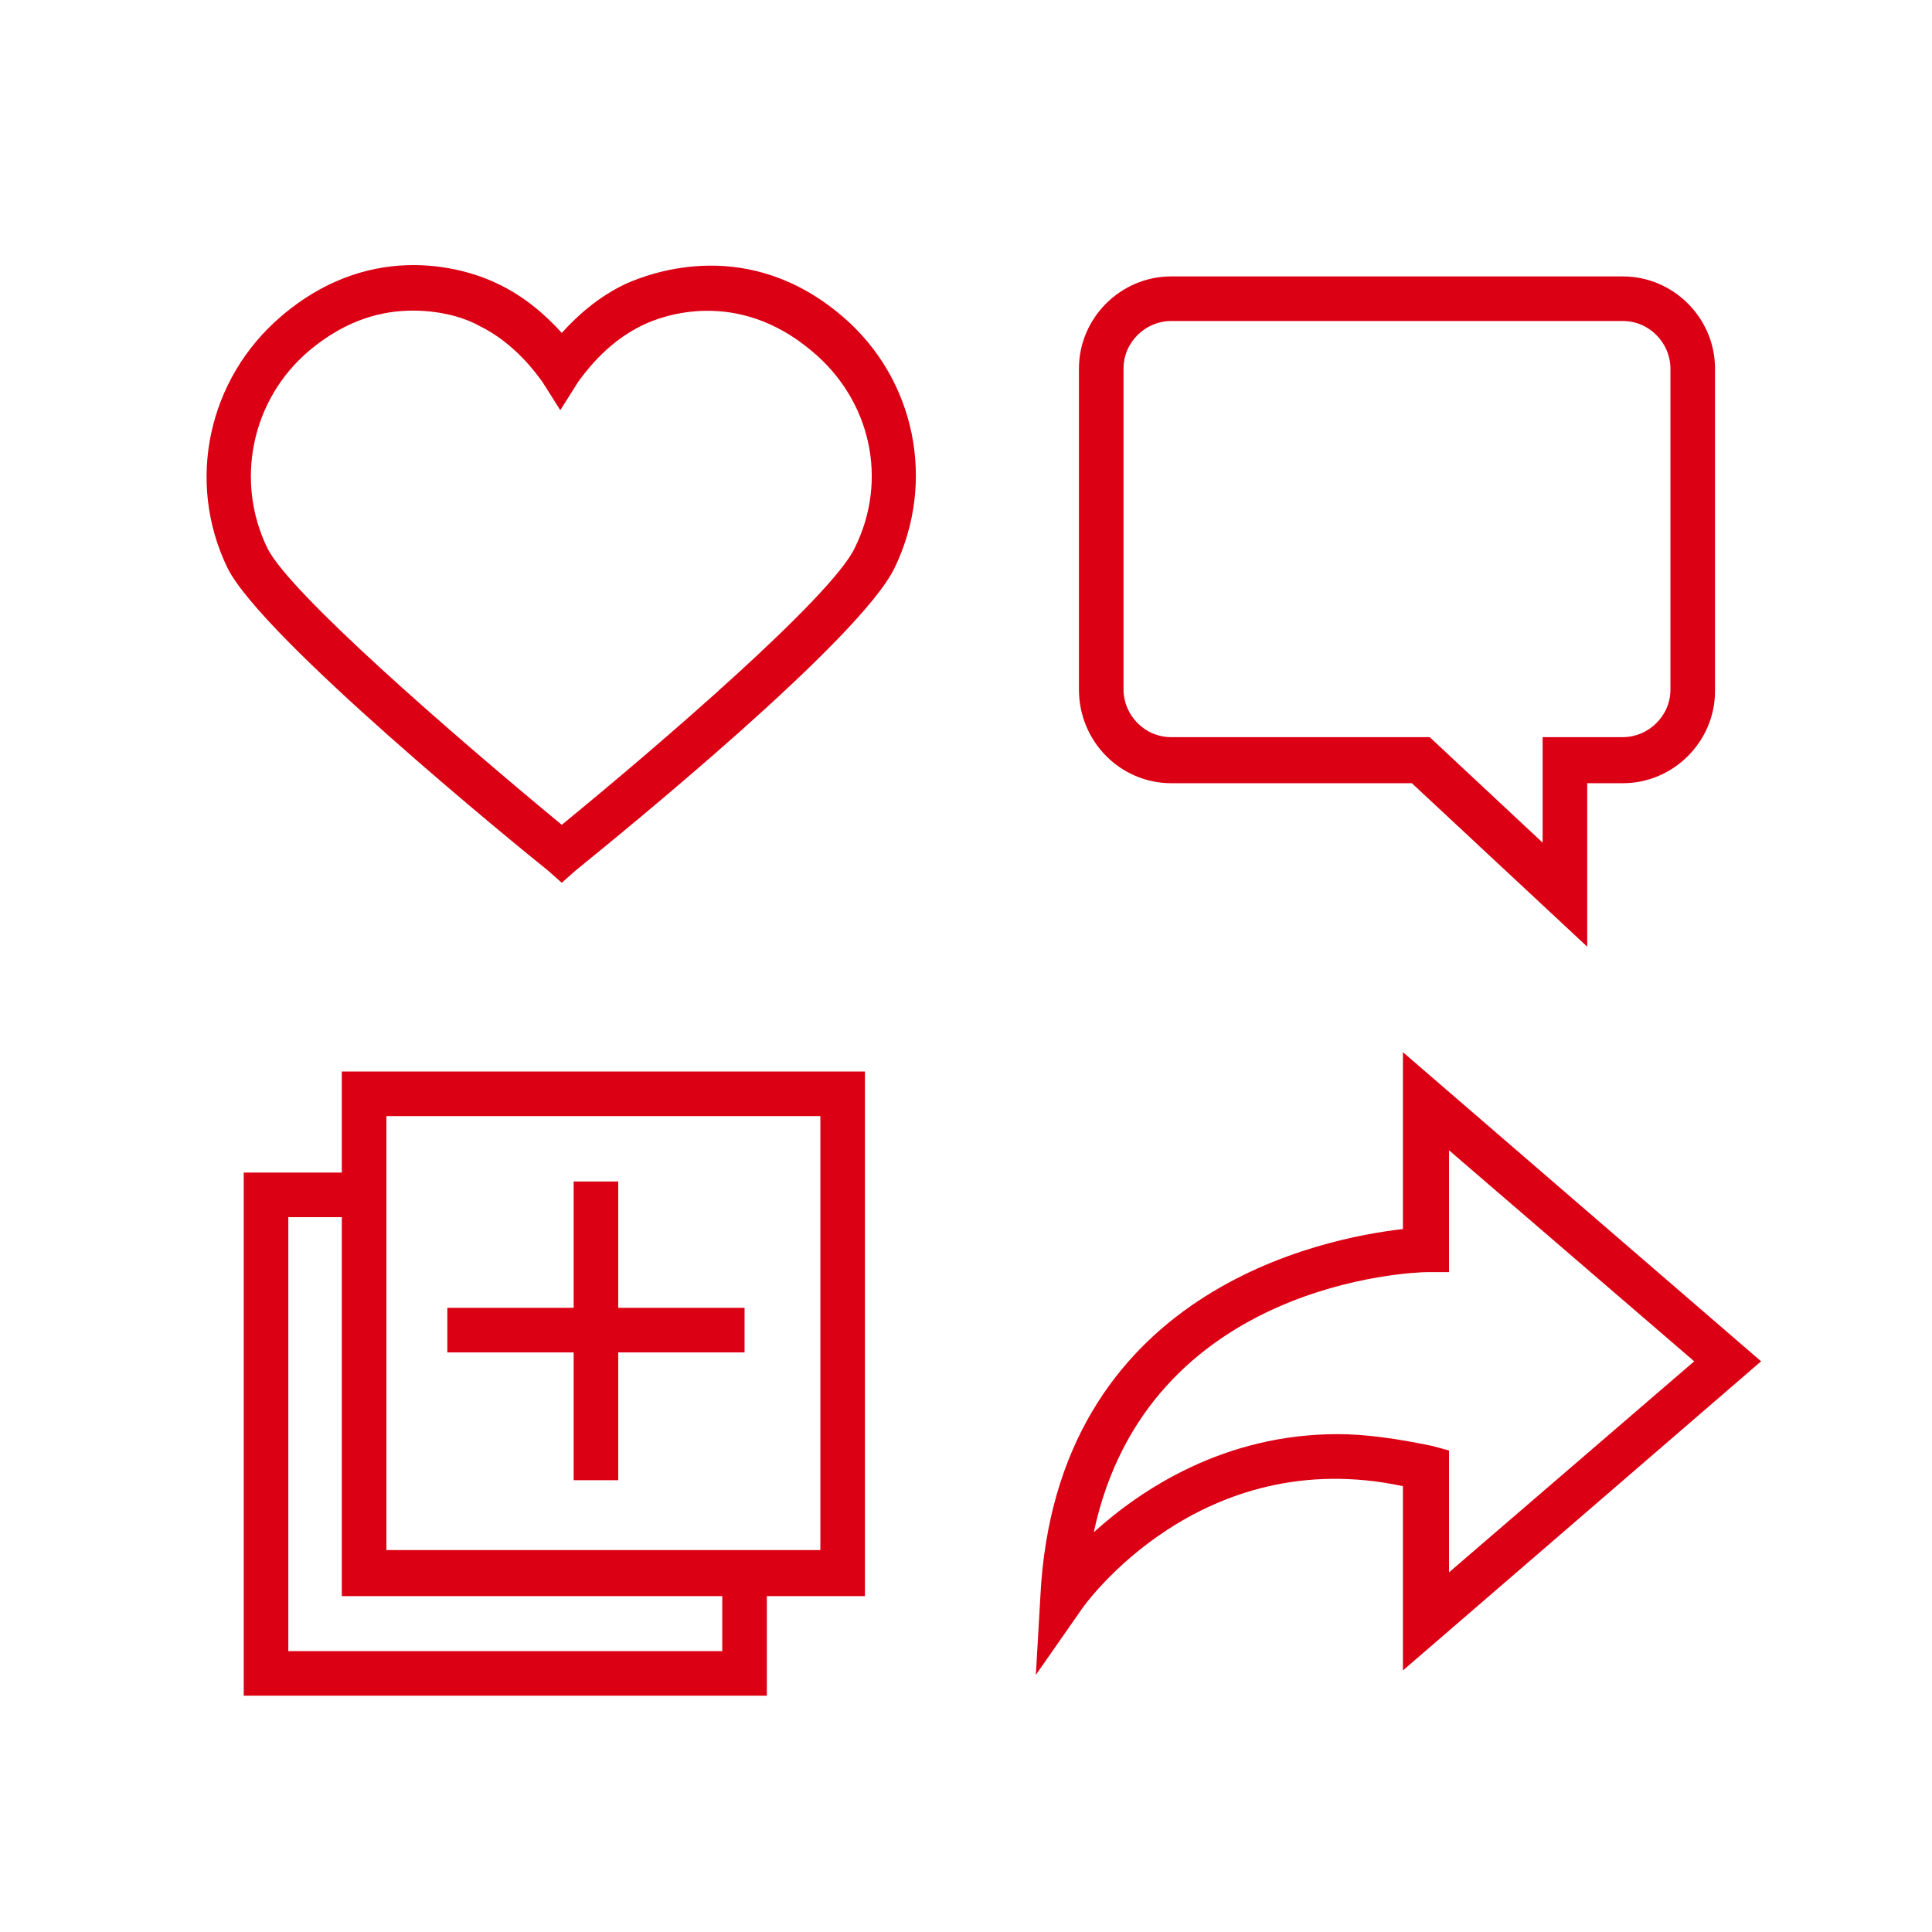
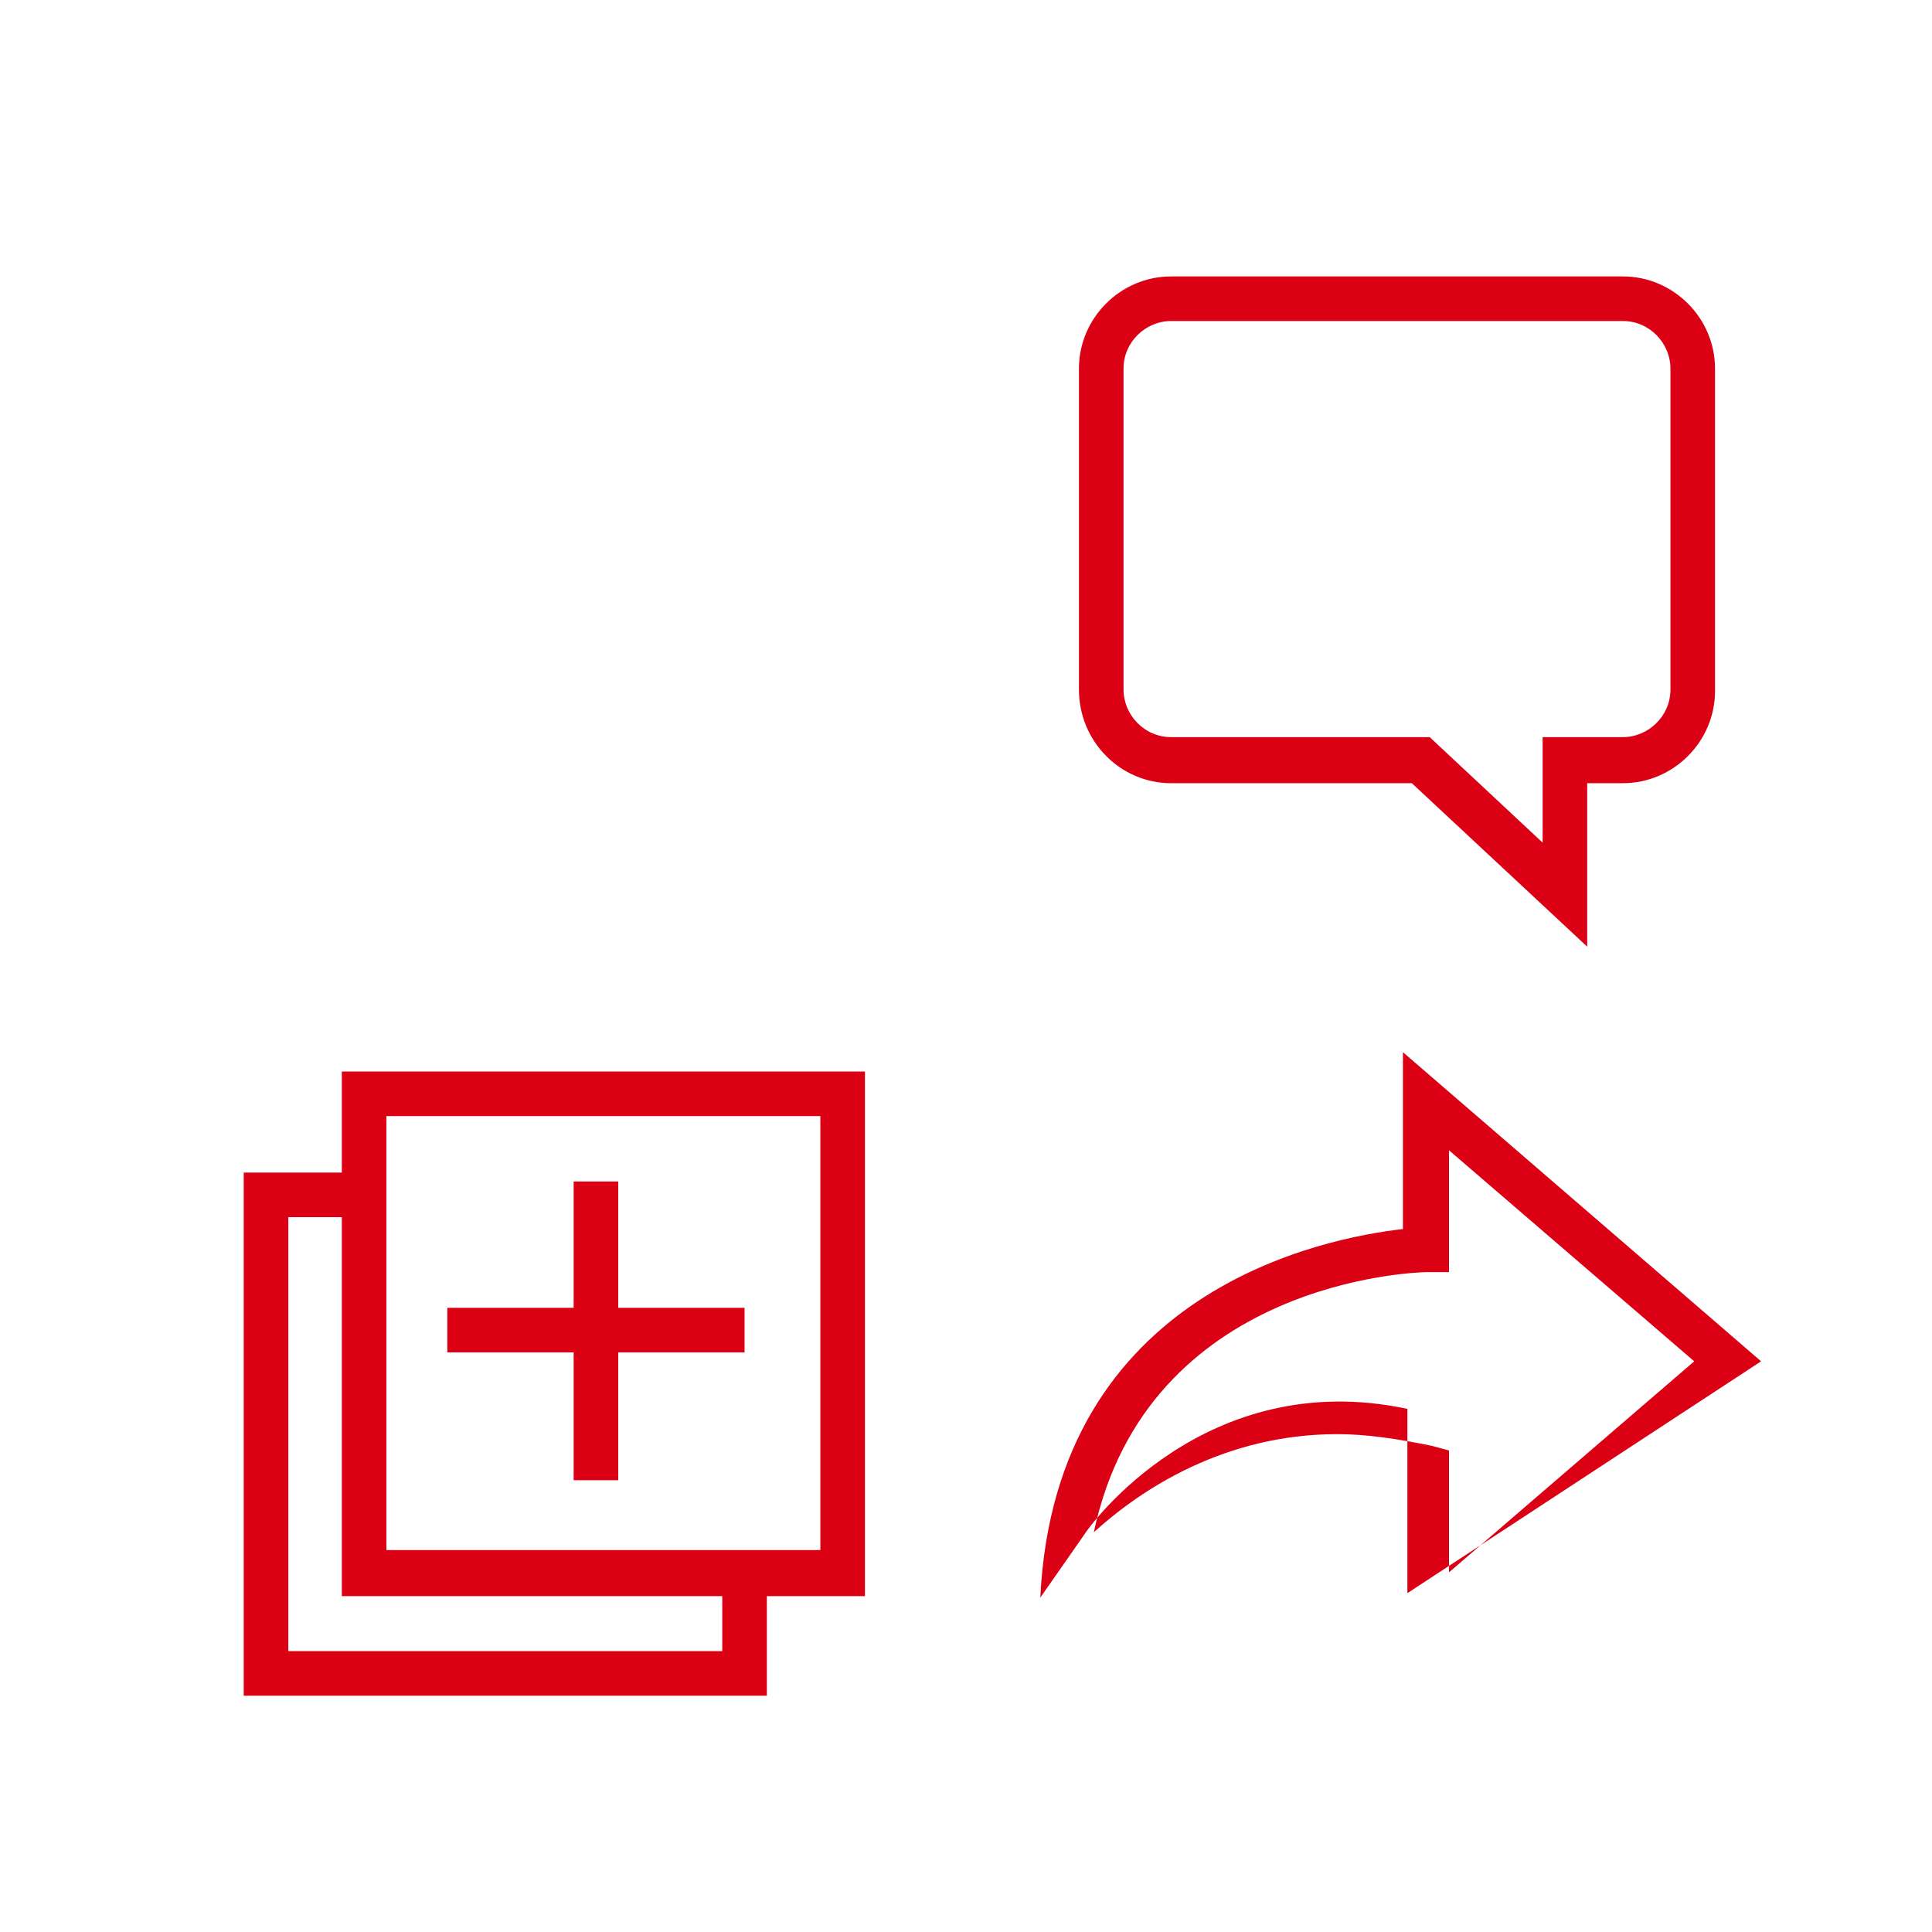
<svg xmlns="http://www.w3.org/2000/svg" version="1.1" id="Layer_1" x="0px" y="0px" width="130px" height="130px" viewBox="0 0 130 130" style="enable-background:new 0 0 130 130;" xml:space="preserve">
  <style type="text/css">
	.st0{fill:#DB0013;}
</style>
  <g>
-     <path class="st0" d="M56.7,21.3L56.7,21.3c-6.3-5.4-12.8-3-14.6-2.2c-1.9,0.9-3.3,2.2-4.3,3.3c-1-1.1-2.4-2.4-4.3-3.3   c-1.8-0.9-8.3-3.2-14.6,2.2c-4.9,4.2-6.4,11.1-3.6,16.9c2.3,4.7,19.6,18.8,21.6,20.4l0.9,0.8l0.9-0.8C41.9,56,57.9,43,60.2,38.2   C63,32.4,61.6,25.5,56.7,21.3z M57.5,36.9c-1.6,3.3-13.1,13.2-19.7,18.6C30.3,49.3,19.5,39.9,18,36.9c-2.2-4.5-1.1-10,2.8-13.3   c2.5-2.1,4.9-2.7,7-2.7c2.1,0,3.7,0.6,4.4,1c2.5,1.2,4,3.4,4.3,3.8l1.2,1.9l1.2-1.9c0.3-0.4,1.8-2.6,4.3-3.8   c1.4-0.7,6.4-2.5,11.4,1.7C58.6,26.9,59.8,32.3,57.5,36.9z" />
    <path class="st0" d="M78.8,52.7h16.2l11.8,11v-11h2.4c3.4,0,6.2-2.8,6.2-6.2V24.8c0-3.4-2.8-6.2-6.2-6.2H78.8   c-3.4,0-6.2,2.8-6.2,6.2v21.6C72.6,49.9,75.4,52.7,78.8,52.7z M75.6,24.8c0-1.8,1.5-3.2,3.2-3.2h30.4c1.8,0,3.2,1.5,3.2,3.2v21.6   c0,1.8-1.5,3.2-3.2,3.2h-5.4v7.1l-7.6-7.1H78.8c-1.8,0-3.2-1.5-3.2-3.2V24.8z" />
-     <path class="st0" d="M118.5,91.6L94.4,70.8v11.9C89.1,83.3,71,86.8,70,107.5l-0.3,5.2l3-4.3c0.3-0.5,8.1-11.3,21.7-8.4v12.4   L118.5,91.6z M90,96.5c-7.6,0-13.2,3.7-16.4,6.6c3.6-16.9,21.6-17.5,22.4-17.5l1.5,0v-8.2l16.5,14.2l-16.5,14.2v-8.2l-1.1-0.3   C94,96.8,91.9,96.5,90,96.5z" />
+     <path class="st0" d="M118.5,91.6L94.4,70.8v11.9C89.1,83.3,71,86.8,70,107.5l3-4.3c0.3-0.5,8.1-11.3,21.7-8.4v12.4   L118.5,91.6z M90,96.5c-7.6,0-13.2,3.7-16.4,6.6c3.6-16.9,21.6-17.5,22.4-17.5l1.5,0v-8.2l16.5,14.2l-16.5,14.2v-8.2l-1.1-0.3   C94,96.8,91.9,96.5,90,96.5z" />
    <polygon class="st0" points="41.6,79.5 38.6,79.5 38.6,88 30.1,88 30.1,91 38.6,91 38.6,99.6 41.6,99.6 41.6,91 50.1,91 50.1,88    41.6,88  " />
    <path class="st0" d="M23,78.9h-6.6v35.2h35.2v-6.7h6.6V72.1H23V78.9z M48.6,111.1H19.4V81.9H23v25.5h25.6V111.1z M26,75.1h29.2   v29.2H26V75.1z" />
  </g>
</svg>